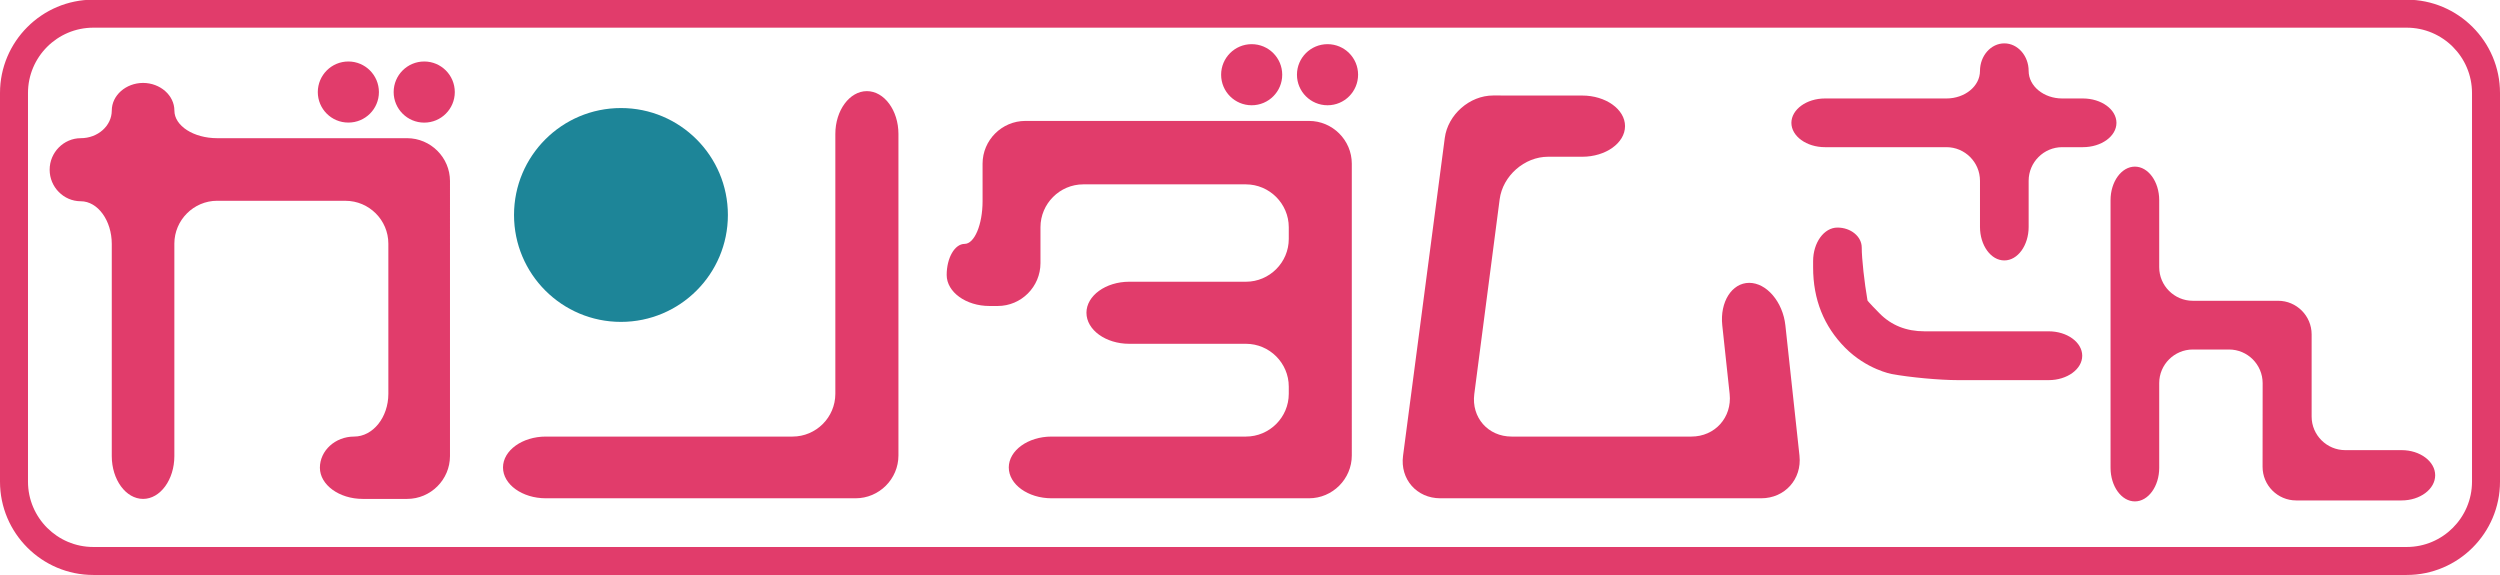
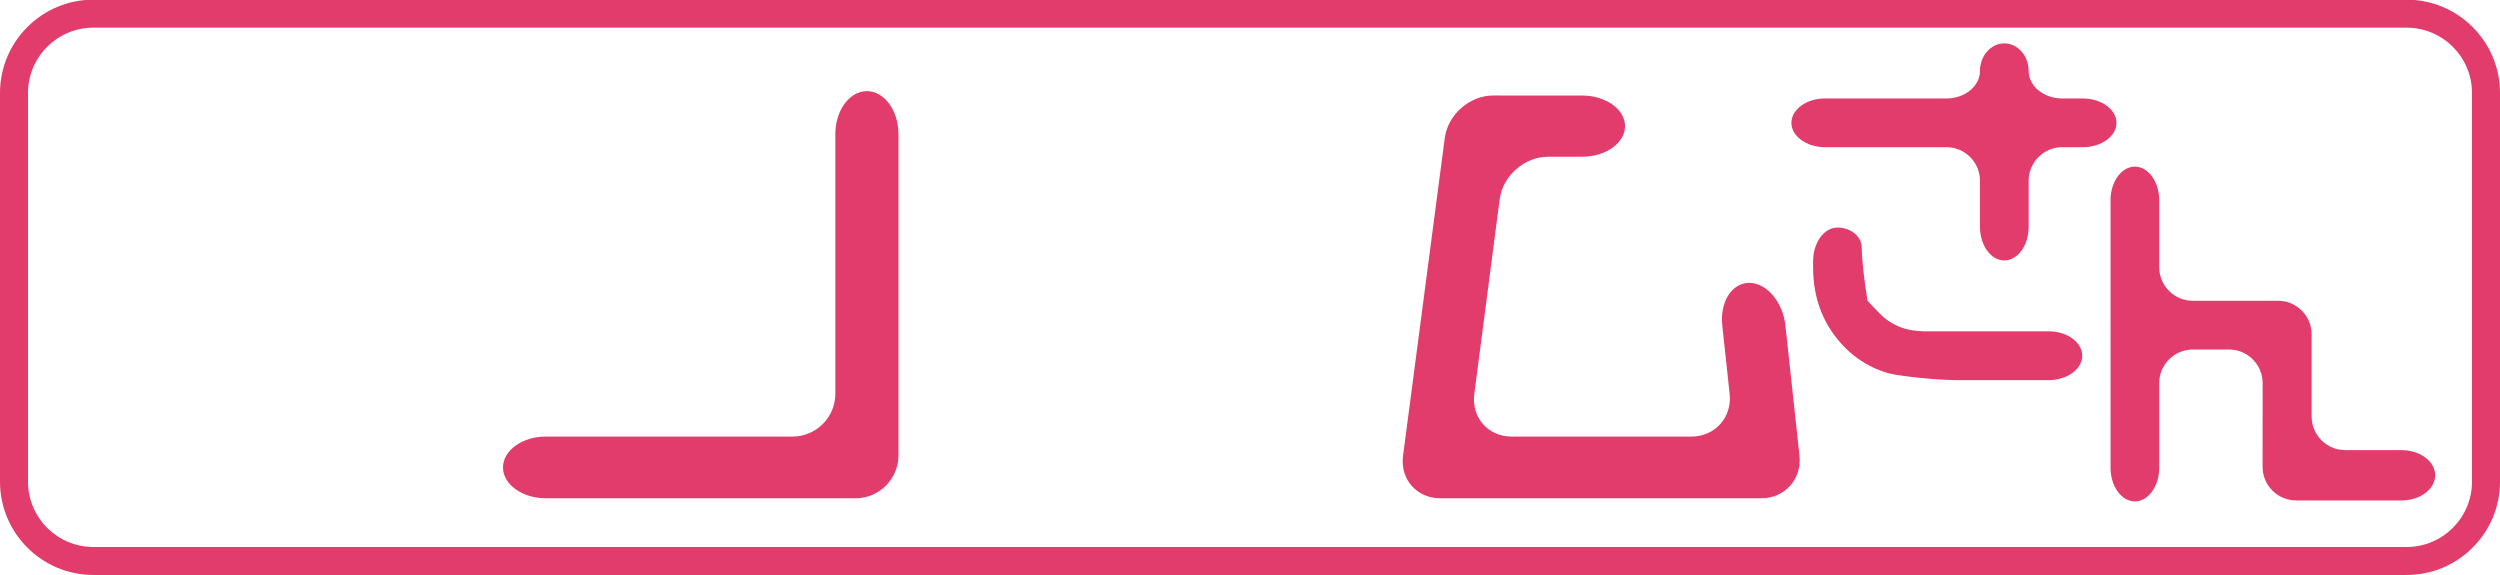
<svg xmlns="http://www.w3.org/2000/svg" version="1.0" id="レイヤー_1" x="0px" y="0px" width="943px" height="217px" viewBox="0 0 943 217" enable-background="new 0 0 943 217" xml:space="preserve">
  <g>
    <path fill="#E13C6B" d="M338.892,171.798c0,8.881-7.269,16.155-16.162,16.155H205.882c-8.882,0-16.15-5.228-16.15-11.625   c0-6.417,7.288-11.653,16.15-11.653h93.059c8.885,0,16.149-7.247,16.149-16.133V50.52c0-8.869,5.36-16.144,11.897-16.144   c6.545,0,11.905,7.275,11.905,16.144V171.798z" />
    <path fill="#E13C6B" d="M678.764,171.89c0.952,8.834-5.528,16.063-14.434,16.063H543.281c-8.886,0-15.215-7.204-14.054-16.02   l15.744-119.897c1.164-8.803,9.372-16.015,18.246-16.015l33.596,0.017c8.876,0,16.151,5.201,16.151,11.535   c0,6.354-7.275,11.552-16.151,11.552H583.91c-8.881,0-17.08,7.207-18.235,16.029l-9.577,73.512   c-1.12,8.812,5.193,16.009,14.077,16.009h67.813c8.885,0,15.364-7.207,14.437-16.054l-2.782-25.894   c-0.949-8.836,3.623-16.036,10.168-16.036c6.539,0,12.681,7.2,13.634,16.036L678.764,171.89z" />
    <path fill="#E13C6B" d="M798.328,46.344c0,5.044-5.68,9.168-12.657,9.168h-7.816c-6.943,0-12.648,5.692-12.648,12.663v17.42   c0,6.971-4.139,12.654-9.171,12.637c-5.053,0.017-9.185-5.666-9.185-12.637v-17.42c0-6.97-5.679-12.663-12.655-12.663h-45.818   c-6.948,0-12.648-4.124-12.667-9.168c0.019-5.054,5.719-9.202,12.667-9.202h45.818c6.977,0,12.655-4.655,12.655-10.379   c0-5.74,4.132-10.403,9.185-10.403c5.032,0,9.171,4.663,9.171,10.403c0,5.725,5.705,10.379,12.648,10.379h7.816   C792.648,37.143,798.328,41.291,798.328,46.344z M785.416,134.191c0,5.053-5.676,9.194-12.653,9.194h-34.197   c-6.951,0-18.249-1.048-25.096-2.321c0,0-9.387-1.736-17.468-9.884c-8.066-8.144-12.097-18.247-12.097-30.289v-2.398   c0-6.968,4.11-12.654,9.182-12.654c5.045,0,9.158,3.381,9.158,7.529c0,4.142,0.989,13.136,2.178,19.979c0,0,0.036,0.29,4.482,4.798   c4.457,4.557,10.121,6.828,17.001,6.828h46.856C779.74,124.974,785.416,129.123,785.416,134.191z" />
    <path fill="#E13C6B" d="M918.549,179.275c0,5.223-5.679,9.489-12.653,9.489h-39.797c-6.949,0-12.656-5.683-12.656-12.673   l0.028-31.602c-0.028-6.981-5.699-12.656-12.677-12.656h-13.683c-6.959,0.021-12.656,5.675-12.656,12.656v31.974   c0,6.97-4.137,12.667-9.175,12.667c-5.054,0-9.181-5.697-9.181-12.667V75.506c0-6.971,4.127-12.656,9.181-12.656   c5.038,0,9.175,5.686,9.175,12.656v25.295c0,6.96,5.697,12.653,12.656,12.653h32.206c6.949,0,12.632,5.694,12.632,12.665v31.026   c0,6.951,5.704,12.645,12.653,12.645h21.293C912.87,169.791,918.549,174.058,918.549,179.275z" />
-     <path fill="#E13C6B" d="M169.731,172.035c0,8.887-7.272,16.152-16.157,16.152h-16.762c-8.866,0-16.135-5.306-16.149-11.752   c0-6.472,5.8-11.761,12.902-11.761c7.108,0,12.921-7.247,12.925-16.133l-0.003-56.644c0-8.889-7.281-16.155-16.165-16.155   L81.91,75.732c-8.871,0.011-16.13,7.277-16.143,16.166l0.002,80.137c0,8.887-5.305,16.152-11.791,16.152   c-6.514,0-11.819-7.266-11.819-16.152l0.003-79.979c0-8.881-5.274-16.144-11.715-16.144c-6.449-0.008-11.72-5.348-11.72-11.893   c-0.004-6.511,5.278-11.87,11.717-11.895c6.439,0.025,11.715-4.657,11.719-10.422c0-5.725,5.31-10.397,11.809-10.425   c6.479,0.028,11.798,4.7,11.808,10.425c-0.01,5.765,7.26,10.422,16.136,10.422h71.659c8.885,0.025,16.157,7.292,16.157,16.161   V172.035z M148.488,34.728c0,6.365,5.173,11.526,11.531,11.526c6.372,0,11.529-5.161,11.529-11.526   c-0.01-6.373-5.158-11.532-11.529-11.532C153.661,23.196,148.488,28.355,148.488,34.728z M119.873,34.728   c0.008,6.365,5.157,11.526,11.534,11.507c6.356,0.02,11.522-5.142,11.522-11.507c-0.014-6.373-5.167-11.532-11.522-11.532   C125.03,23.196,119.895,28.355,119.873,34.728z" />
-     <path fill="#E13C6B" d="M509.9,171.798c0,8.881-7.272,16.155-16.149,16.155h-97.086c-8.878,0-16.154-5.228-16.154-11.625   c0-6.417,7.276-11.653,16.134-11.653h73.322c8.887,0,16.156-7.247,16.156-16.133v-2.722c0-8.879-7.269-16.139-16.156-16.139   h-44.013c-8.882,0-16.149-5.252-16.149-11.71c0-6.433,7.268-11.703,16.149-11.703h44.013c8.887,0,16.156-7.258,16.156-16.142   v-4.413c0-8.878-7.269-16.147-16.156-16.175h-61.351c-8.875,0-16.152,7.297-16.152,16.175v13.538   c0,8.893-7.238,16.167-16.125,16.167h-3.119c-8.866,0-16.136-5.272-16.136-11.698c0-6.446,3.043-11.724,6.757-11.724   c3.73,0,6.785-7.277,6.785-16.146V61.745c0-8.875,7.267-16.133,16.144-16.133h106.981c8.877,0,16.149,7.258,16.149,16.133V171.798z    M489.214,28.183c0,6.373,5.17,11.523,11.529,11.523c6.388,0,11.507-5.151,11.529-11.523c0-6.362-5.142-11.524-11.529-11.524   C494.384,16.659,489.214,21.821,489.214,28.183z M460.608,28.183c0,6.373,5.153,11.523,11.526,11.523   c6.357,0,11.518-5.151,11.518-11.523c0-6.362-5.16-11.524-11.518-11.524C465.761,16.659,460.608,21.821,460.608,28.183z" />
  </g>
  <path fill="#E13C6B" d="M907.797,216.878H35.202C15.792,216.878,0,201.09,0,181.676V35.08C0,15.673,15.792-0.122,35.202-0.122  h872.595C927.204-0.122,943,15.673,943,35.08v146.596C943,201.09,927.204,216.878,907.797,216.878z M35.202,10.438  c-13.588,0-24.645,11.056-24.645,24.642v146.596c0,13.592,11.057,24.647,24.645,24.647h872.595  c13.587,0,24.645-11.056,24.645-24.647V35.08c0-13.586-11.058-24.642-24.645-24.642H35.202z" />
-   <path fill="#1D8598" d="M274.561,81.09c0,22.264-18.058,40.325-40.339,40.325c-22.279,0-40.332-18.061-40.332-40.325  c0-22.287,18.052-40.336,40.332-40.336C256.503,40.754,274.561,58.803,274.561,81.09z" />
</svg>